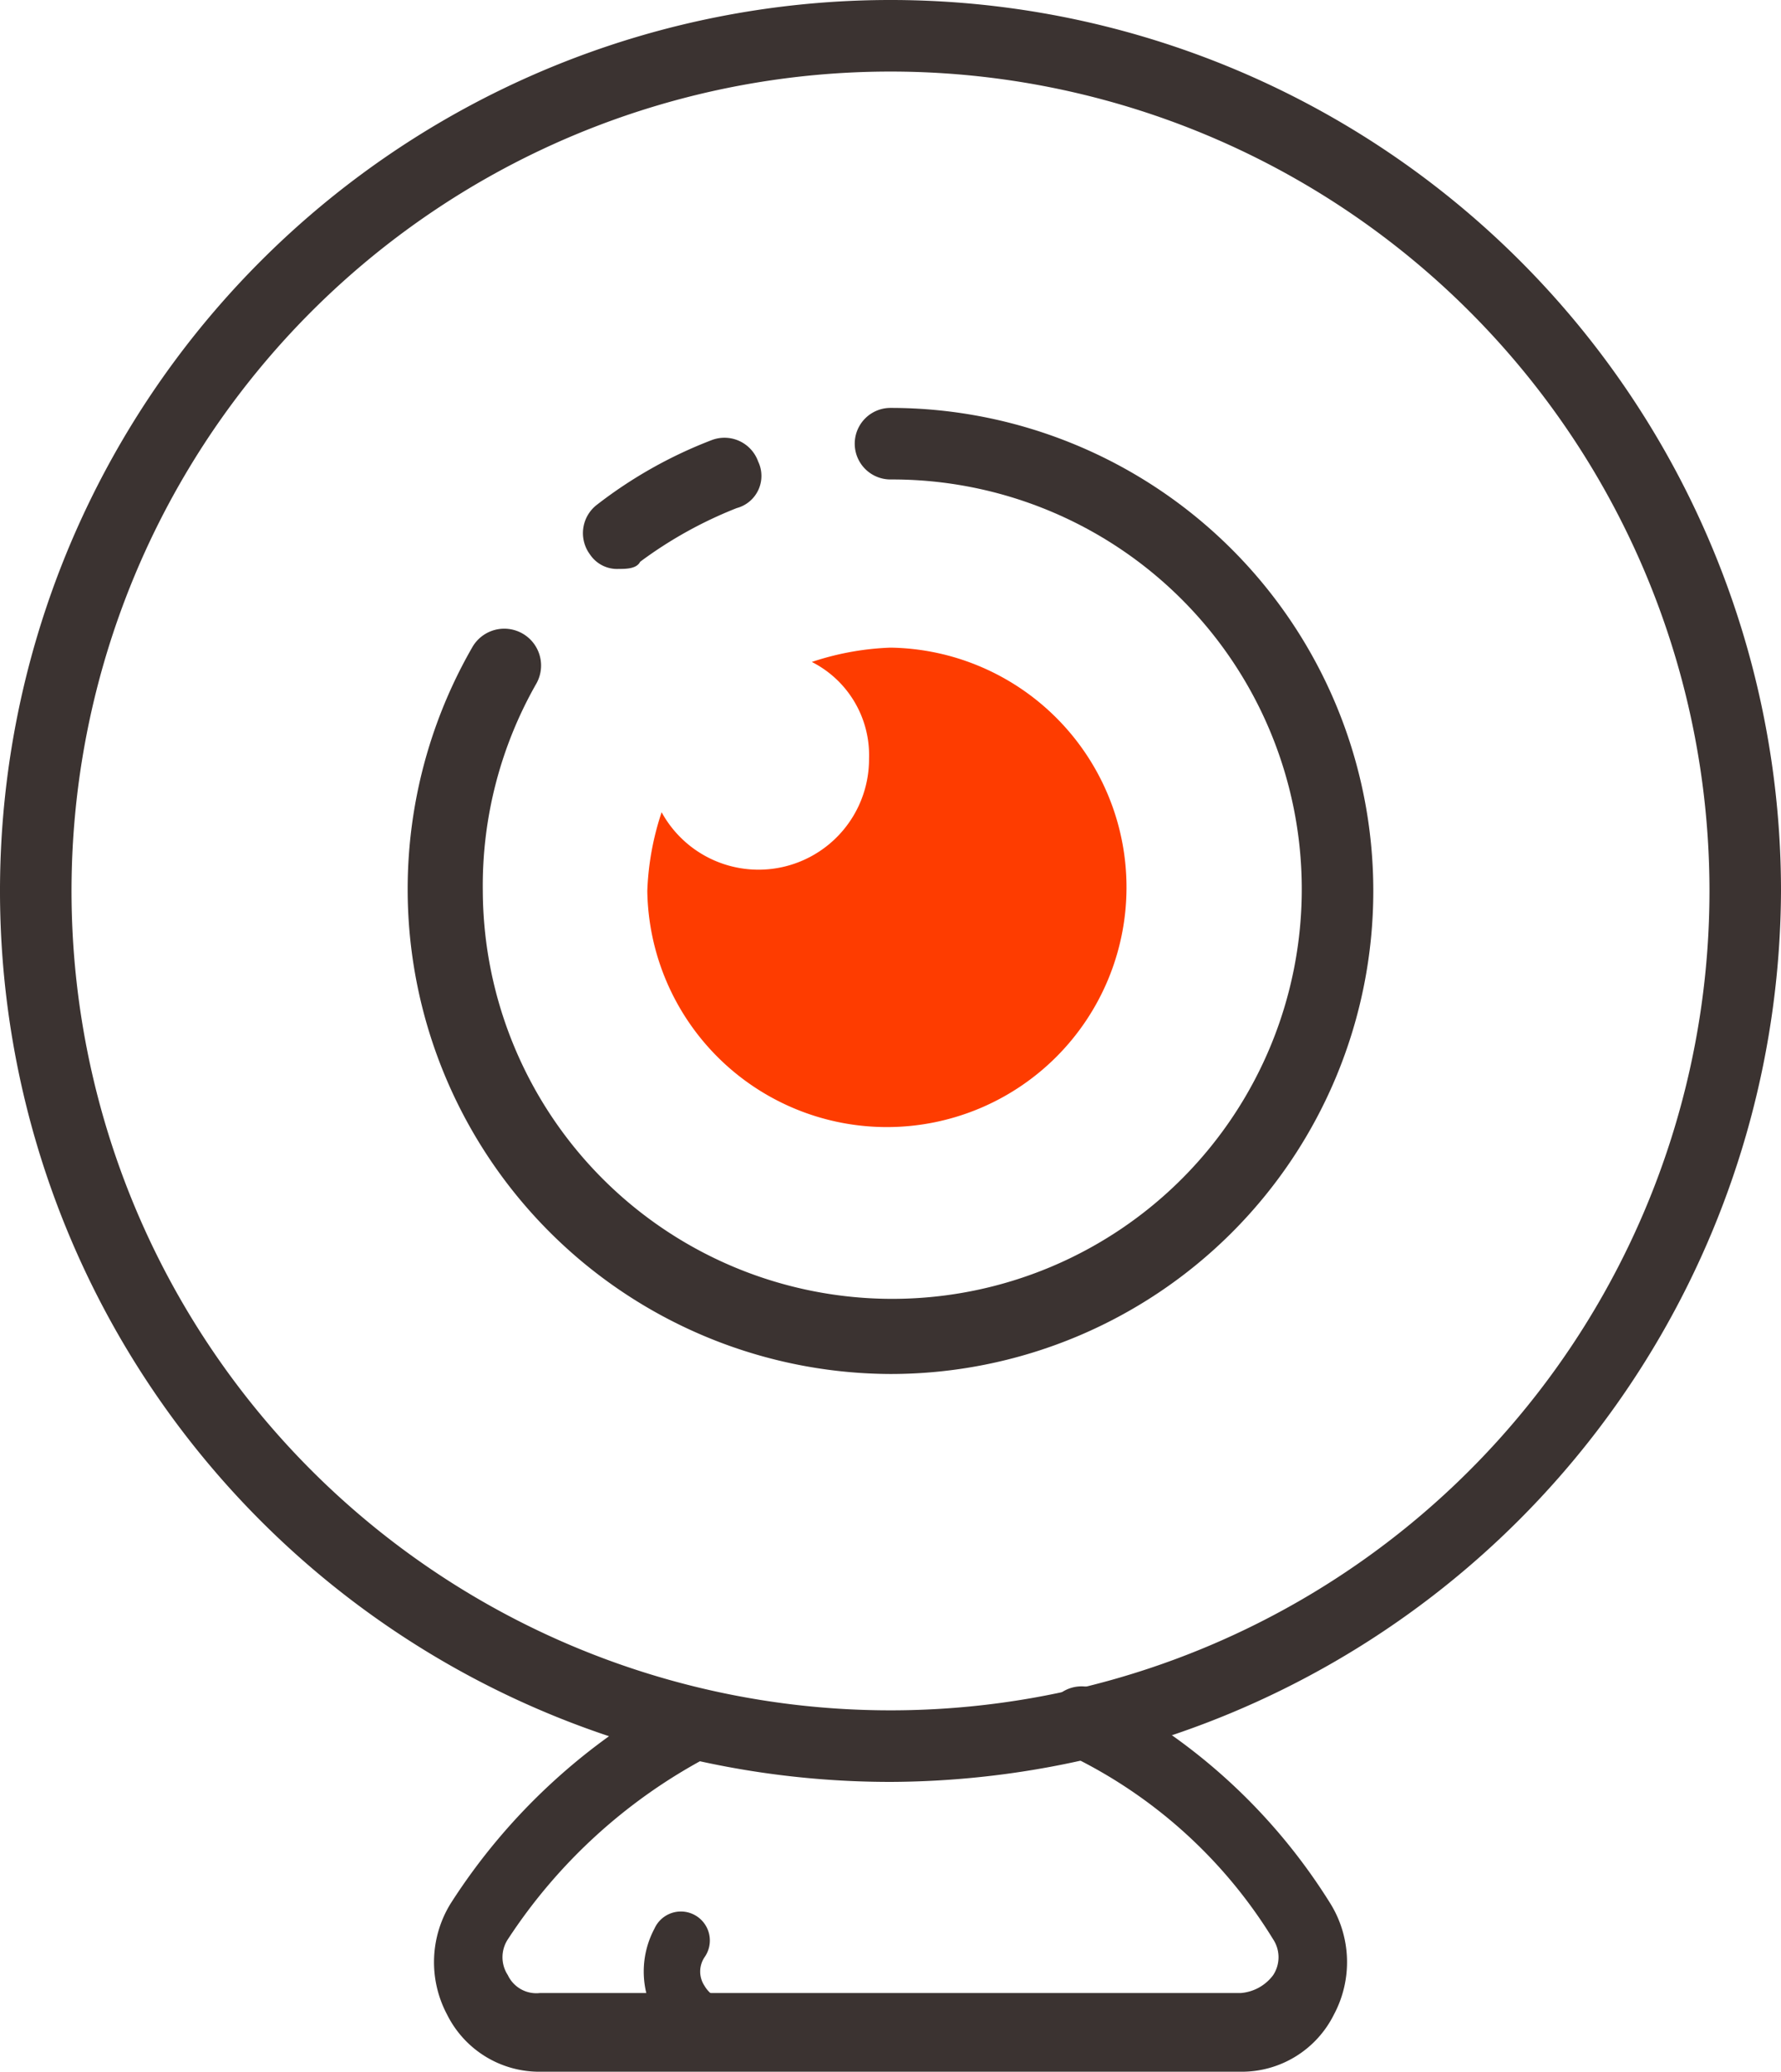
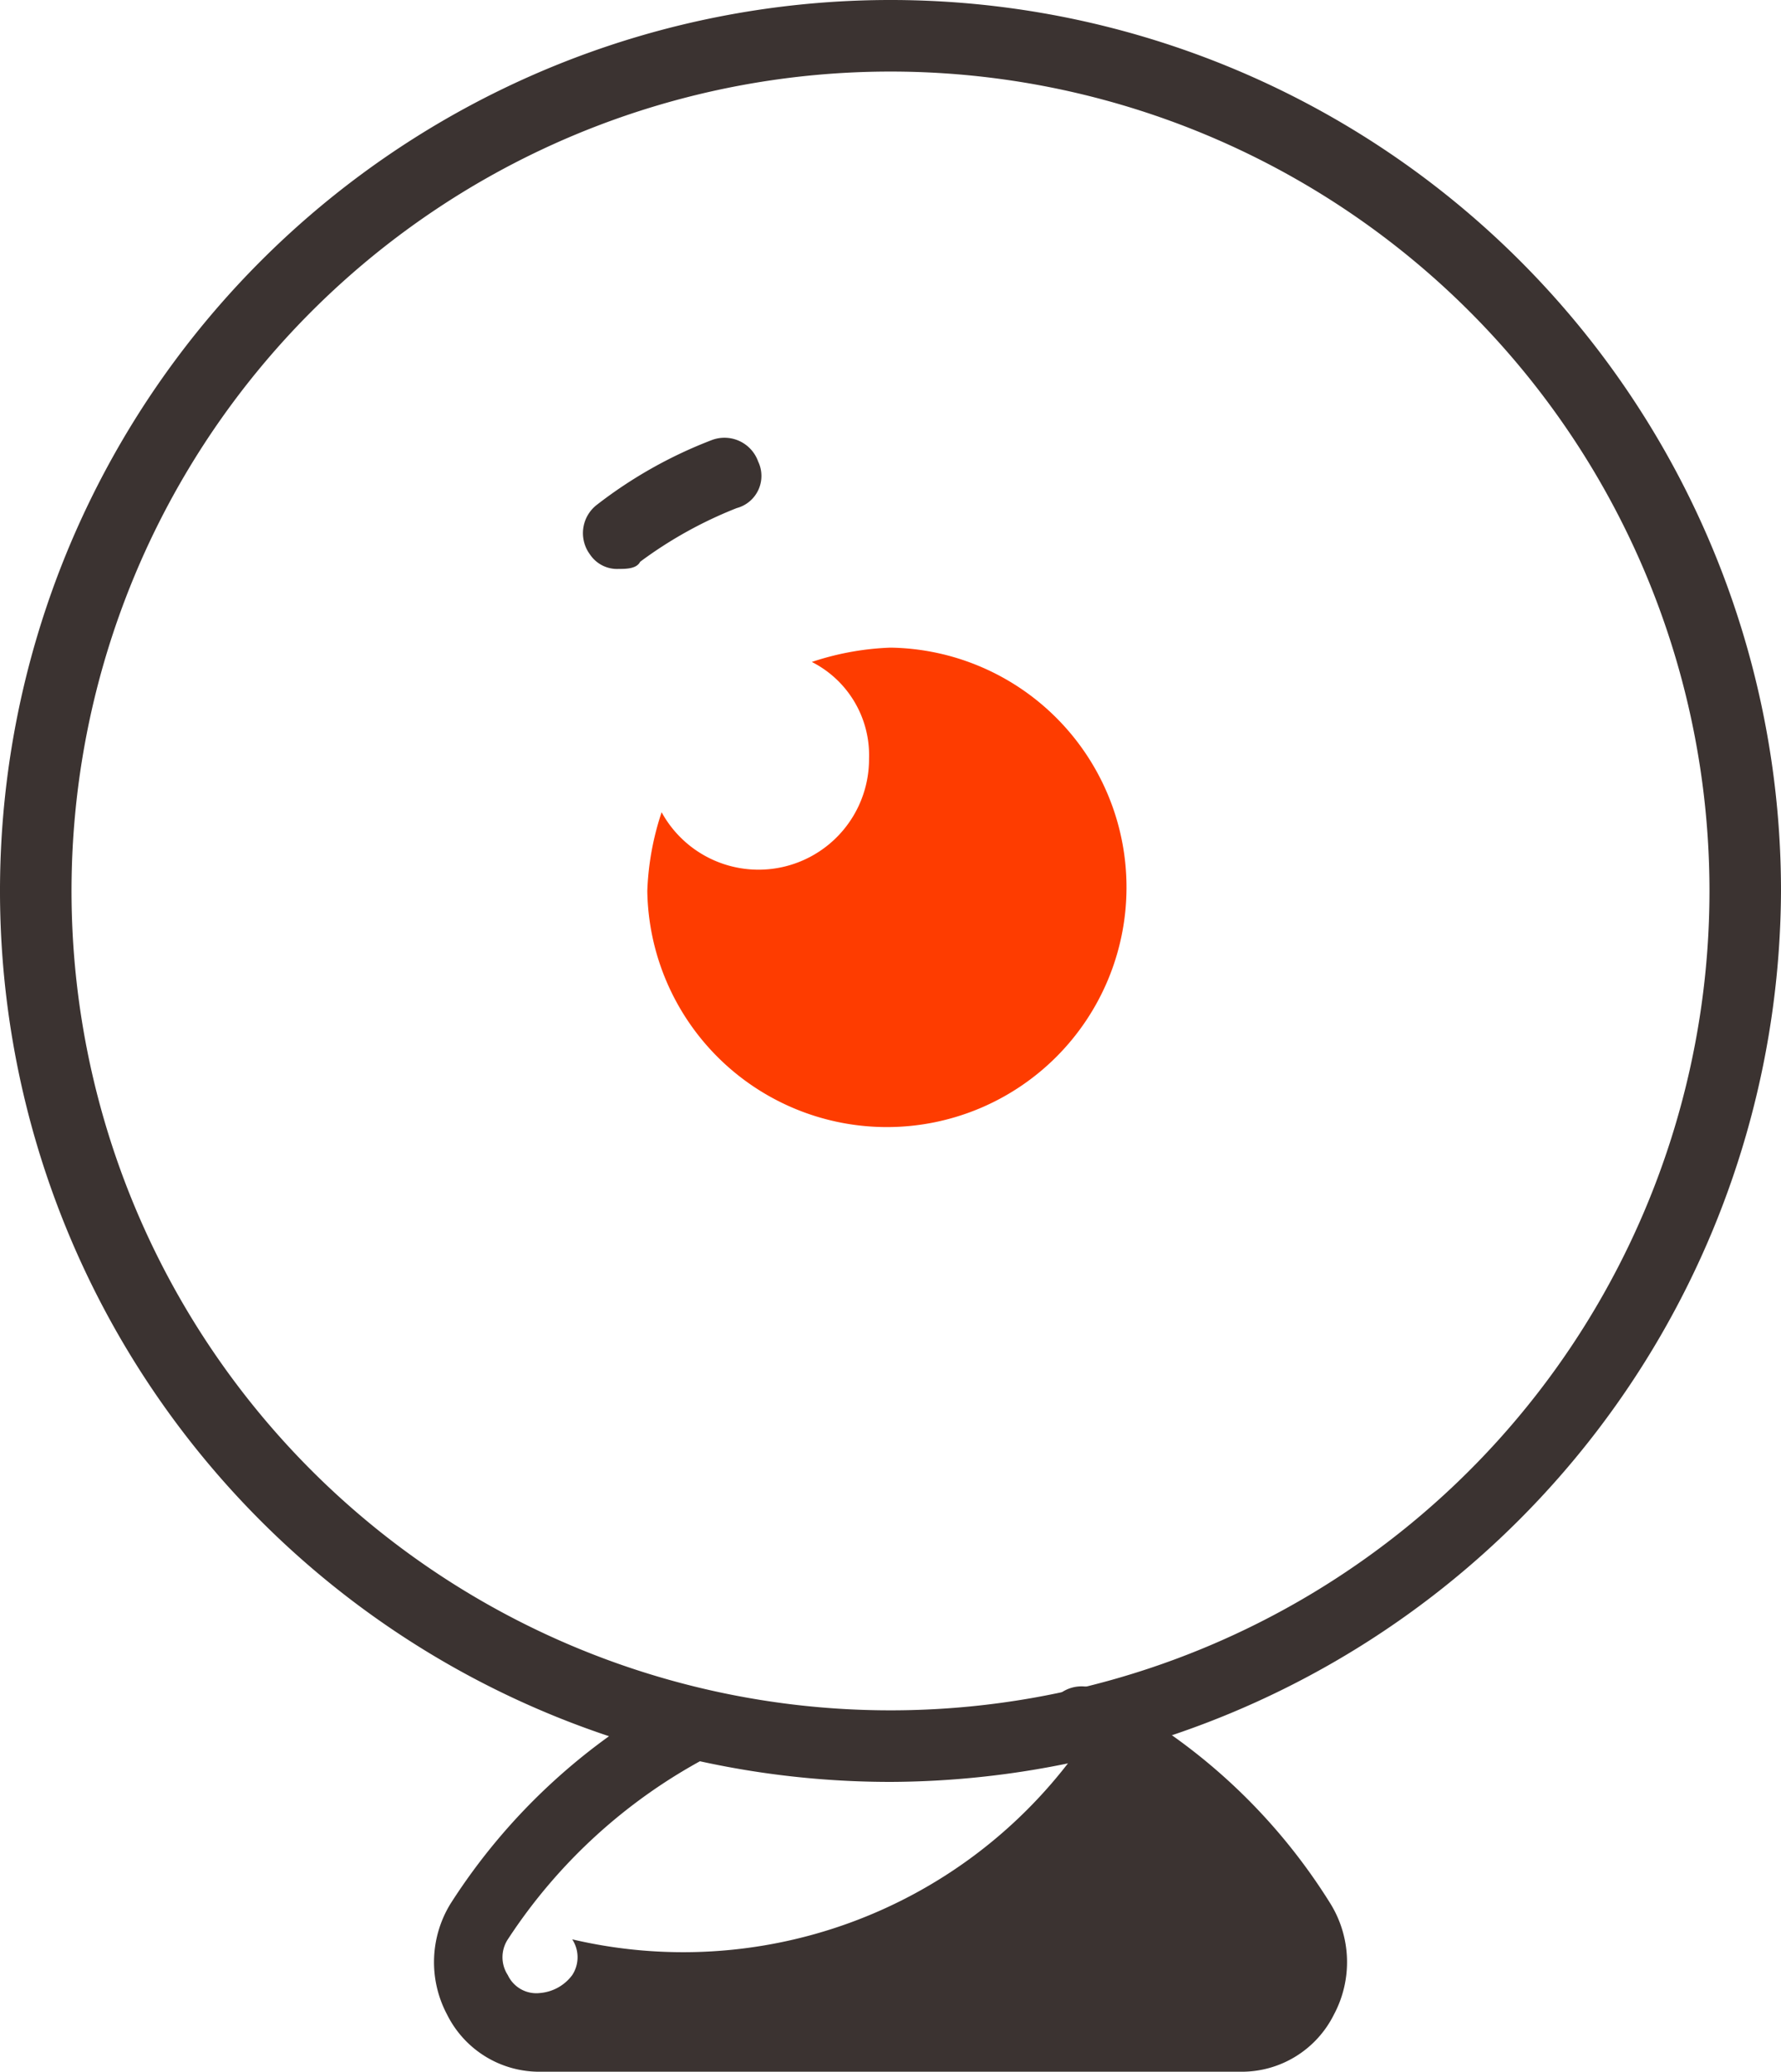
<svg xmlns="http://www.w3.org/2000/svg" width="49.8" height="57.9" viewBox="0 0 49.8 57.9">
  <defs>
    <style>.cls-1{fill:#3b3331;}.cls-2{fill:#fe3c00;}</style>
  </defs>
  <g id="Laag_2" data-name="Laag 2">
    <g id="Laag_1-2" data-name="Laag 1">
      <g id="faciliteiten">
-         <path class="cls-1" d="M34.7,57.9H15.1a2.88,2.88,0,0,1-2.6-1.6,3.12,3.12,0,0,1,.1-3.1A17.13,17.13,0,0,1,19,47.3a1,1,0,0,1,.8,1.8,15.12,15.12,0,0,0-5.6,5.1.91.91,0,0,0,0,1,.88.88,0,0,0,.9.5H34.7a1.25,1.25,0,0,0,.9-.5.91.91,0,0,0,0-1A13.6,13.6,0,0,0,30,49.1a1,1,0,1,1,.8-1.8,16.35,16.35,0,0,1,6.4,5.9,3.11,3.11,0,0,1,.1,3.1A2.88,2.88,0,0,1,34.7,57.9Z" />
+         <path class="cls-1" d="M34.7,57.9H15.1a2.88,2.88,0,0,1-2.6-1.6,3.12,3.12,0,0,1,.1-3.1A17.13,17.13,0,0,1,19,47.3a1,1,0,0,1,.8,1.8,15.12,15.12,0,0,0-5.6,5.1.91.91,0,0,0,0,1,.88.88,0,0,0,.9.5a1.25,1.25,0,0,0,.9-.5.91.91,0,0,0,0-1A13.6,13.6,0,0,0,30,49.1a1,1,0,1,1,.8-1.8,16.35,16.35,0,0,1,6.4,5.9,3.11,3.11,0,0,1,.1,3.1A2.88,2.88,0,0,1,34.7,57.9Z" />
        <path class="cls-1" d="M24.9,49.8A24.9,24.9,0,1,1,49.8,24.9,25,25,0,0,1,24.9,49.8ZM24.9,2A22.9,22.9,0,1,0,47.8,24.9,22.9,22.9,0,0,0,24.9,2Z" />
-         <path class="cls-1" d="M24.9,38.4A13.55,13.55,0,0,1,13.2,18.1a1,1,0,0,1,1.8,1,11.4,11.4,0,0,0-1.5,5.8A11.45,11.45,0,1,0,24.9,13.4a1,1,0,0,1,0-2,13.5,13.5,0,0,1,0,27Z" />
        <path class="cls-1" d="M17.3,15.9a.91.91,0,0,1-.8-.4,1,1,0,0,1,.2-1.4,12.57,12.57,0,0,1,3.2-1.8,1,1,0,0,1,1.3.6.93.93,0,0,1-.6,1.3,11.74,11.74,0,0,0-2.7,1.5C17.8,15.9,17.5,15.9,17.3,15.9Z" />
        <path class="cls-2" d="M24.9,18.1a7.8,7.8,0,0,0-2.2.4,2.92,2.92,0,0,1,1.6,2.7,3.09,3.09,0,0,1-5.8,1.5,7.8,7.8,0,0,0-.4,2.2,6.7,6.7,0,1,0,6.8-6.8Z" />
-         <path class="cls-1" d="M20.4,57.5a2.44,2.44,0,0,1-2.1-1.2,2.55,2.55,0,0,1,0-2.4.81.81,0,1,1,1.4.8.72.72,0,0,0,0,.8.81.81,0,0,0,.8.4.86.86,0,0,1,.8.8A.88.88,0,0,1,20.4,57.5Z" />
      </g>
    </g>
  </g>
</svg>